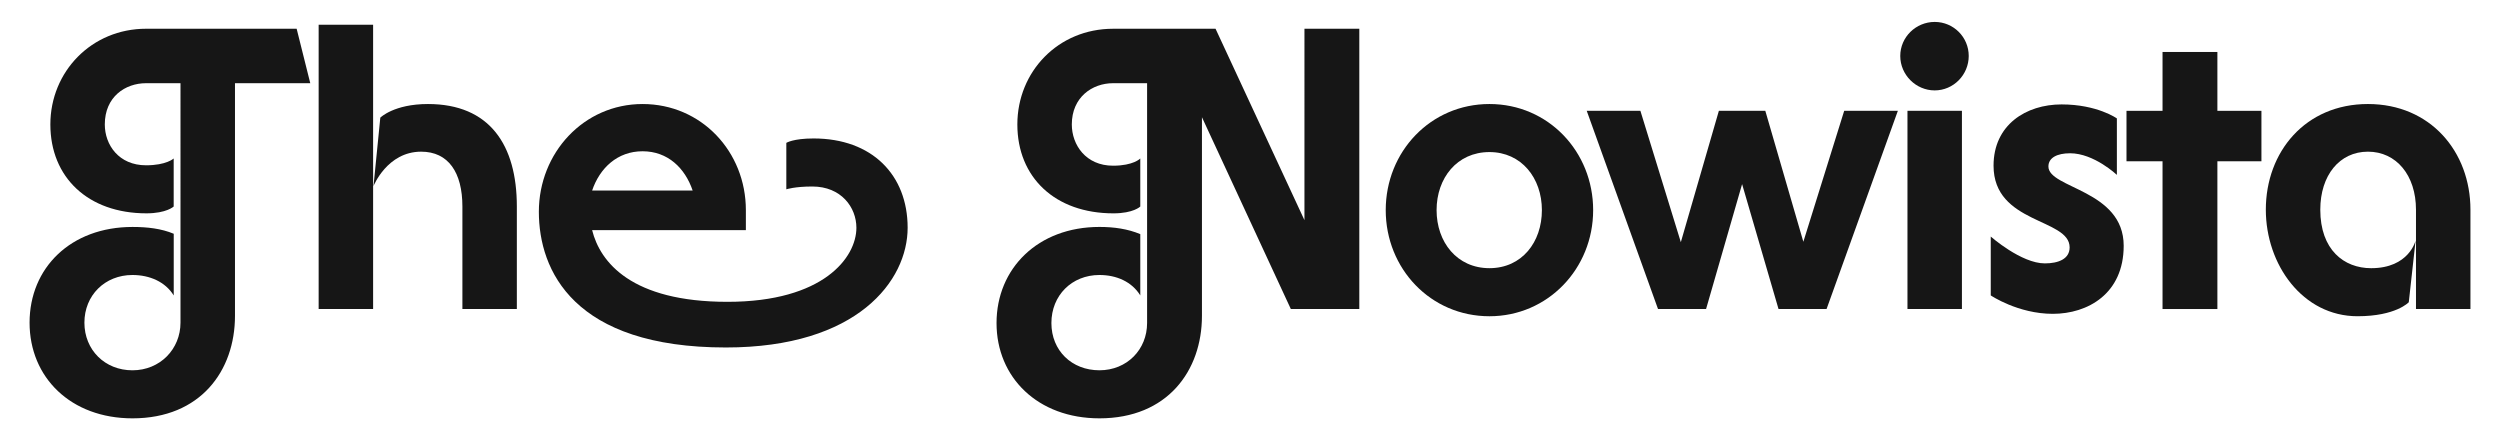
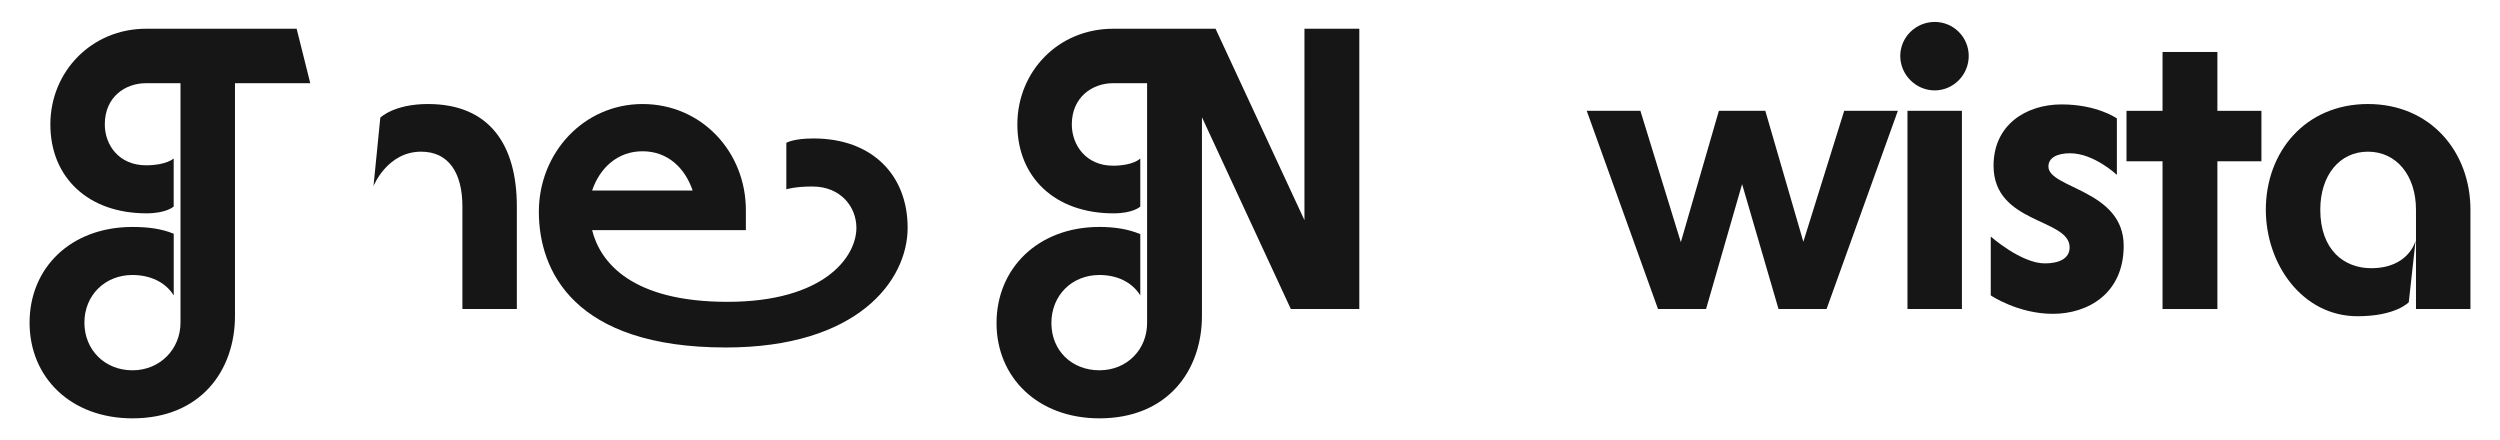
<svg xmlns="http://www.w3.org/2000/svg" id="Layer_1" data-name="Layer 1" viewBox="0 0 1780.65 313.59">
  <defs>
    <style>
      .cls-1 {
        fill: #161616;
        stroke-width: 0px;
      }
    </style>
  </defs>
  <path class="cls-1" d="M123.72,210.41c-5.99-9.7-17.11-14.54-29.38-14.54-19.68,0-34.22,14.54-34.22,33.94s14.54,33.94,34.22,33.94,34.22-15.12,34.22-33.94V59.26h-24.53c-14.83,0-29.38,9.7-29.38,29.38,0,14.55,9.98,29.09,29.38,29.09,14.55,0,19.68-4.85,19.68-4.85v34.22s-5.13,4.85-19.39,4.85c-41.64,0-68.45-25.67-68.45-63.32S65.26,20.47,104.05,20.47h107.24l9.7,38.79h-53.62v165.7c0,39.07-24.53,73.01-73.01,73.01-43.92,0-73.3-29.09-73.3-68.16s29.38-68.16,73.3-68.16c10.55,0,20.53,1.14,29.38,4.85v43.92Z" />
-   <path class="cls-1" d="M226.96,17.62h38.79v202.49h-38.79V17.62ZM368.14,220.11h-38.79v-73.01c0-24.24-9.98-39.07-29.38-39.07-24.24,0-33.94,24.53-33.94,24.53l4.85-48.77s9.7-9.7,33.94-9.7c43.92,0,63.31,29.09,63.31,73.01v73.01Z" />
+   <path class="cls-1" d="M226.96,17.62h38.79v202.49V17.62ZM368.14,220.11h-38.79v-73.01c0-24.24-9.98-39.07-29.38-39.07-24.24,0-33.94,24.53-33.94,24.53l4.85-48.77s9.7-9.7,33.94-9.7c43.92,0,63.31,29.09,63.31,73.01v73.01Z" />
  <path class="cls-1" d="M421.75,163.93c5.7,22.82,27.95,51.05,96.4,51.05s91.83-31.66,91.83-52.76c0-14.54-10.84-29.38-31.37-29.38-12.55,0-18.54,2-18.54,2v-33.08s4.85-3.14,19.39-3.14c41.64,0,67.02,25.95,67.02,63.6s-35.65,85.28-129.48,85.28c-108.38,0-133.19-54.76-133.19-96.68s31.94-76.72,73.87-76.72,73.58,33.94,73.58,75.58v14.26h-109.52ZM493.34,135.69c-5.42-15.97-17.68-27.95-35.65-27.95s-30.52,11.98-35.94,27.95h71.59Z" />
  <path class="cls-1" d="M812.18,210.41c-5.99-9.7-16.83-14.54-29.09-14.54-19.68,0-34.22,14.54-34.22,34.22s14.54,33.65,34.22,33.65,33.94-14.83,33.94-33.65V59.26h-24.24c-14.83,0-29.38,9.98-29.38,29.38,0,14.55,9.98,29.38,29.38,29.38,14.55,0,19.39-5.13,19.39-5.13v34.22s-4.85,4.85-19.11,4.85c-41.64,0-68.45-25.67-68.45-63.32s29.09-68.16,68.16-68.16h73.01l63.32,136.33V20.47h39.07v199.64h-48.77l-63.31-136.61v141.46c0,39.07-24.53,73.01-73.01,73.01-43.92,0-73.3-29.09-73.3-67.88s29.38-68.45,73.3-68.45c10.55,0,20.25,1.43,29.09,5.13v43.64Z" />
-   <path class="cls-1" d="M1060.87,225.25c-41.92,0-73.87-33.94-73.87-75.58s31.94-75.58,73.87-75.58,73.87,33.94,73.87,75.58-32.23,75.58-73.87,75.58ZM1060.87,108.31c-23.1,0-37.65,18.54-37.65,41.35s14.54,41.35,37.65,41.35,37.36-18.54,37.36-41.35-14.54-41.35-37.36-41.35Z" />
  <path class="cls-1" d="M1240.83,131.13l-25.67,88.98h-34.22l-50.77-141.17h38.22l28.8,93.55,27.09-93.55h33.08l27.09,93.26,29.09-93.26h38.22l-50.77,141.17h-34.22l-25.95-88.98Z" />
  <path class="cls-1" d="M1378.01,64.39c-13.41,0-24.53-11.12-24.53-24.53s11.12-24.24,24.53-24.24,24.24,10.84,24.24,24.24-10.84,24.53-24.24,24.53ZM1397.4,220.11h-38.79V78.94h38.79v141.17Z" />
  <path class="cls-1" d="M1474.4,109.17c-9.13,0-15.4,3.14-15.4,9.41,0,15.69,53.62,16.54,53.62,56.47,0,34.22-25.67,48.48-50.48,48.48s-44.21-13.12-44.21-13.12v-41.92s21.67,19.11,38.5,19.11c9.7,0,17.68-3.14,17.68-11.41,0-20.82-54.19-16.54-54.19-58.18,0-29.09,23.1-43.64,48.48-43.64s39.36,9.98,39.36,9.98v40.21s-16.26-15.4-33.37-15.4Z" />
  <path class="cls-1" d="M1610.73,114.87h-31.37v105.24h-39.07v-105.24h-25.67v-35.93h25.67v-41.92h39.07v41.92h31.37v35.93Z" />
  <path class="cls-1" d="M1759.6,220.11h-38.79v-70.73c0-24.53-13.98-41.35-34.22-41.35s-33.94,16.83-33.94,41.35c0,28.52,16.83,41.64,36.22,41.64,27.09,0,31.66-19.68,31.66-19.68l-4.85,43.92s-9.13,9.98-36.51,9.98c-39.07,0-65.31-36.79-65.31-75.86,0-41.35,28.24-75.29,72.73-75.29s73.01,33.94,73.01,75.29v70.73Z" />
</svg>